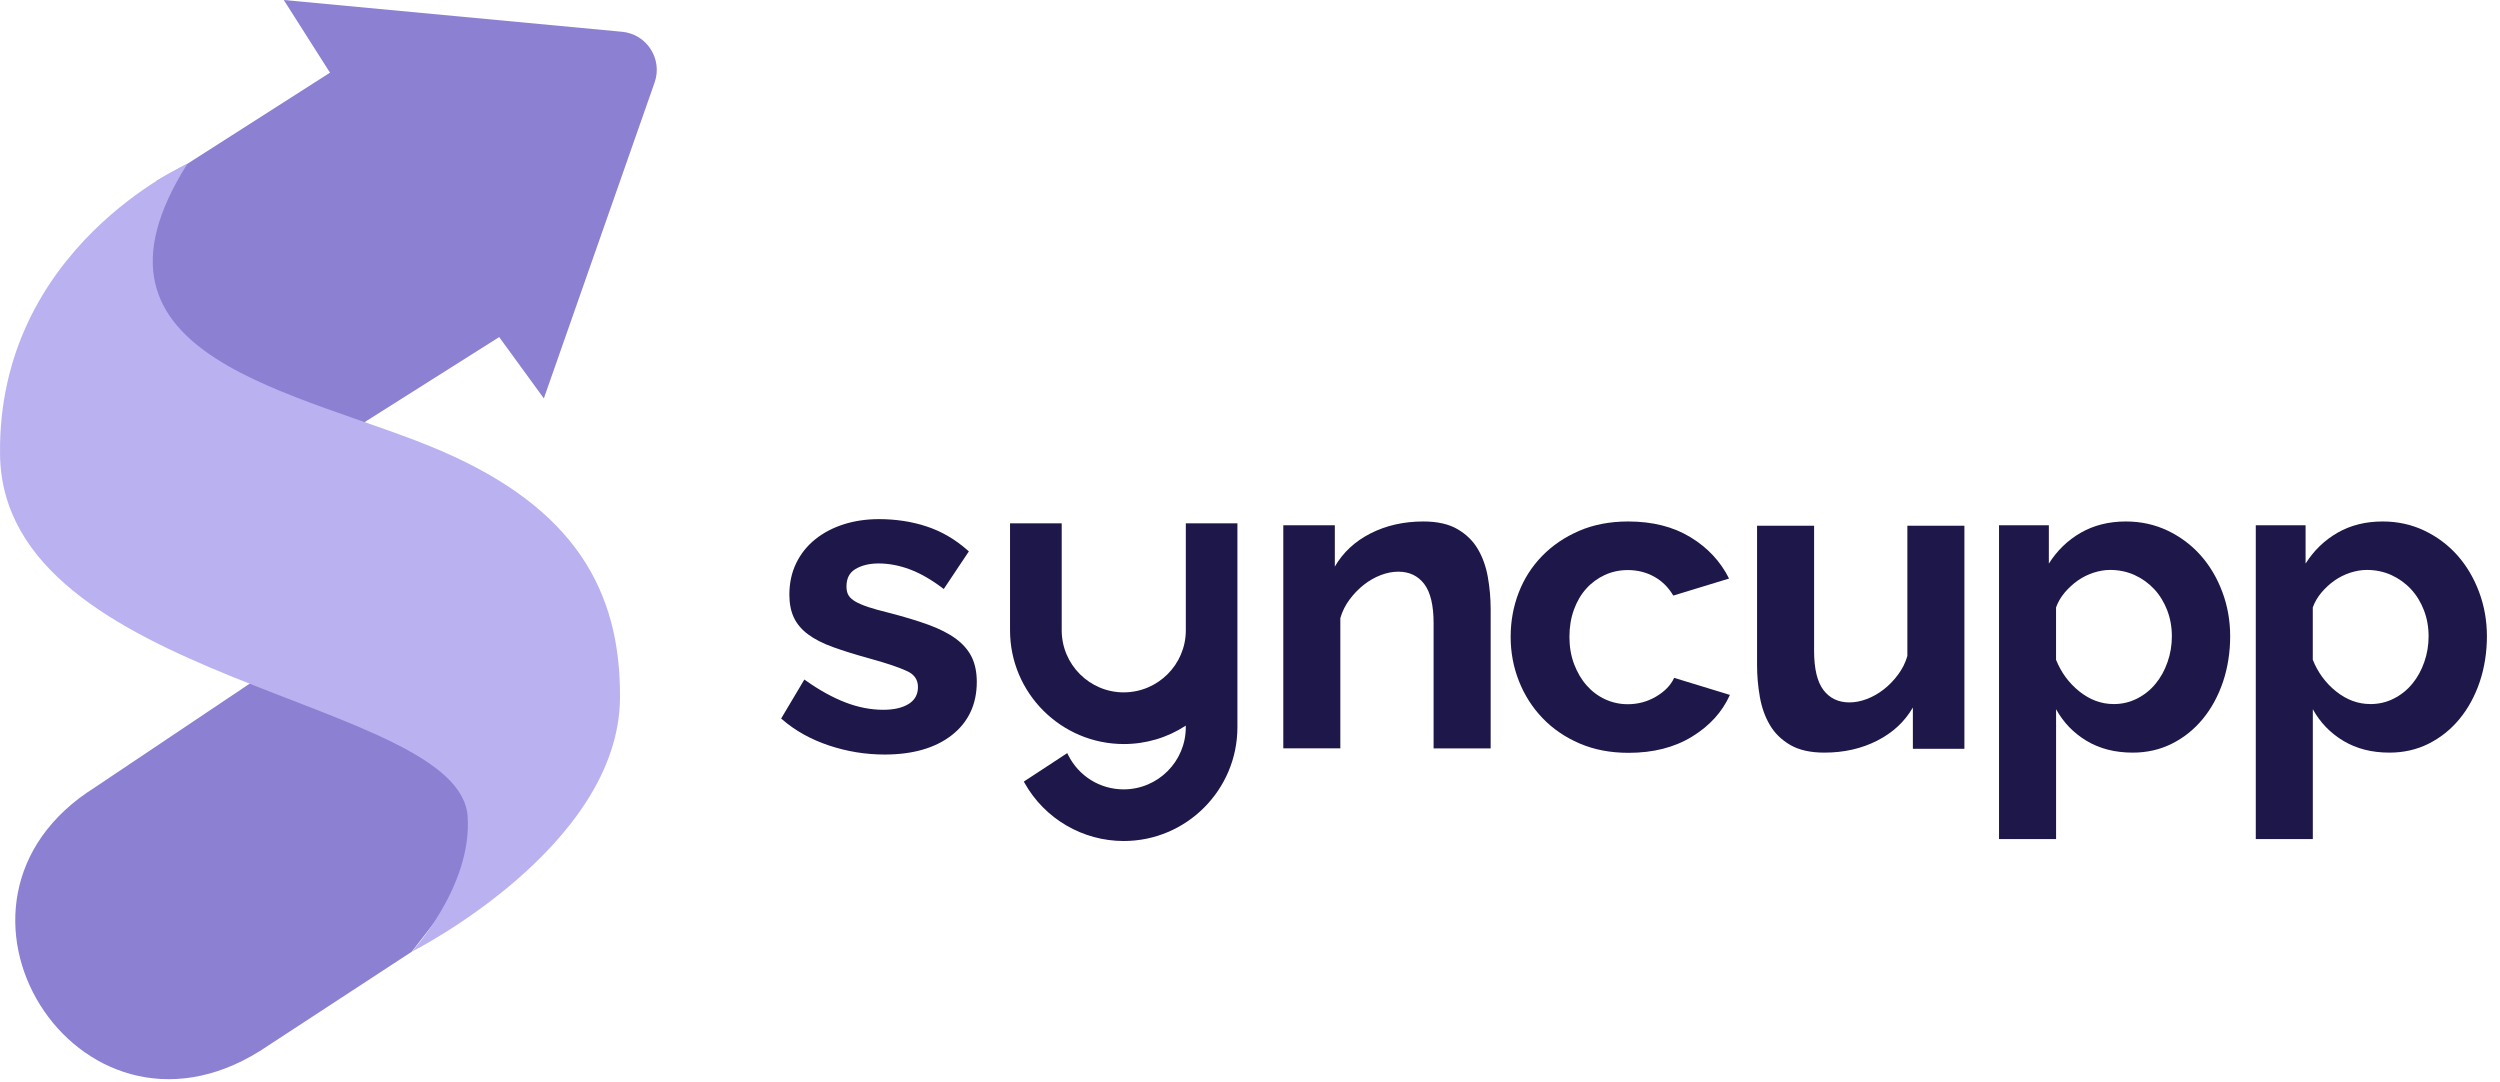
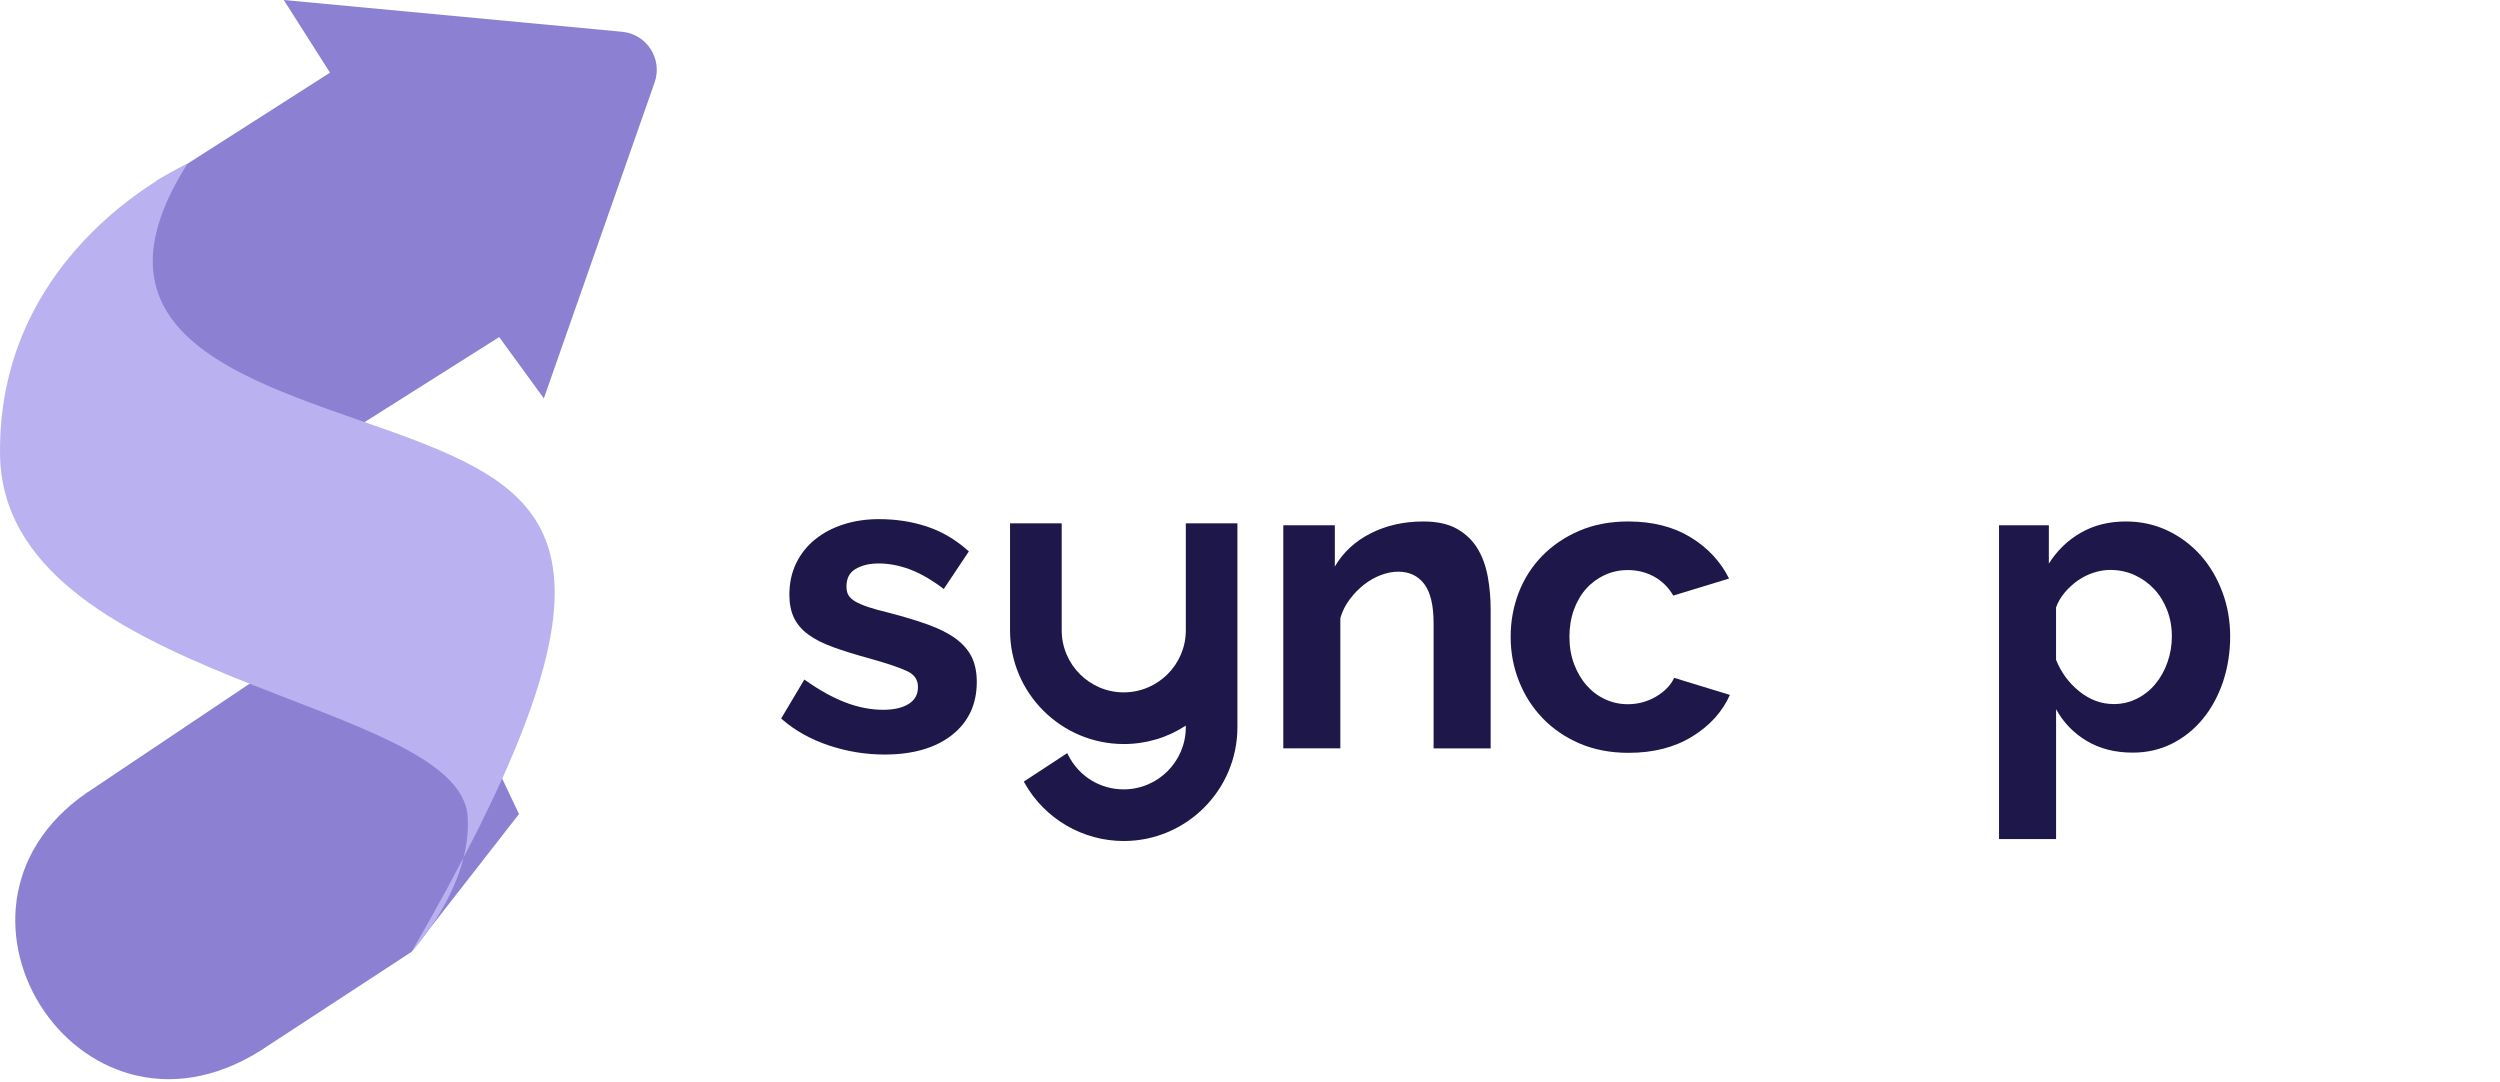
<svg xmlns="http://www.w3.org/2000/svg" width="141" height="61" viewBox="0 0 141 61" fill="none">
  <path d="M18.611 4.098L16.005 0L35.086 1.792C36.481 1.923 37.384 3.329 36.92 4.652L30.673 22.469L28.154 19.011L19.165 24.691L7.214 20.394L8.844 10.191L10.574 9.234L18.613 4.098H18.611Z" fill="#8C80D2" />
  <path d="M5.37 44.399C-4.966 50.847 4.318 65.73 14.654 59.28L23.213 53.683L29.272 45.912L25.585 38.141L14.08 38.559L5.37 44.397V44.399Z" fill="#8C80D2" />
-   <path d="M10.572 9.236C10.572 9.236 -0.145 13.968 0.002 25.632C0.166 38.538 25.913 39.329 26.374 46.044C26.645 49.998 23.213 53.682 23.213 53.682C23.213 53.682 34.906 47.802 34.968 39.361C35.012 33.27 32.367 28.66 24.893 25.433C17.064 22.054 3.558 20.298 10.572 9.236Z" fill="#BAB1F1" />
+   <path d="M10.572 9.236C10.572 9.236 -0.145 13.968 0.002 25.632C0.166 38.538 25.913 39.329 26.374 46.044C26.645 49.998 23.213 53.682 23.213 53.682C35.012 33.27 32.367 28.66 24.893 25.433C17.064 22.054 3.558 20.298 10.572 9.236Z" fill="#BAB1F1" />
  <path d="M84.073 42.209H80.855V35.149C80.855 34.139 80.679 33.405 80.328 32.939C79.974 32.475 79.487 32.243 78.863 32.243C78.541 32.243 78.214 32.307 77.877 32.435C77.54 32.564 77.225 32.744 76.928 32.975C76.631 33.208 76.364 33.483 76.123 33.804C75.882 34.125 75.706 34.476 75.595 34.86V42.207H72.378V29.626H75.284V31.956C75.748 31.155 76.42 30.531 77.301 30.083C78.182 29.636 79.174 29.411 80.279 29.411C81.064 29.411 81.704 29.555 82.2 29.842C82.696 30.131 83.081 30.507 83.352 30.97C83.625 31.434 83.812 31.964 83.916 32.556C84.02 33.148 84.073 33.748 84.073 34.356V42.207V42.209Z" fill="#1E1749" />
-   <path d="M99.098 29.65H102.315V36.71C102.315 37.719 102.492 38.454 102.843 38.919C103.196 39.383 103.684 39.616 104.308 39.616C104.629 39.616 104.956 39.552 105.293 39.423C105.631 39.295 105.946 39.114 106.243 38.883C106.54 38.651 106.807 38.376 107.047 38.054C107.288 37.733 107.465 37.382 107.575 36.999V29.652H110.792V42.233H107.886V39.903C107.423 40.704 106.75 41.328 105.869 41.775C104.988 42.223 103.997 42.448 102.891 42.448C102.106 42.448 101.466 42.303 100.971 42.016C100.475 41.727 100.09 41.352 99.819 40.888C99.546 40.425 99.359 39.895 99.255 39.303C99.15 38.711 99.098 38.111 99.098 37.503V29.652V29.65Z" fill="#1E1749" />
  <path d="M85.201 35.917C85.201 35.036 85.353 34.205 85.656 33.421C85.959 32.636 86.401 31.948 86.977 31.356C87.553 30.764 88.249 30.292 89.066 29.939C89.883 29.588 90.802 29.411 91.828 29.411C93.204 29.411 94.376 29.708 95.346 30.3C96.315 30.892 97.04 31.669 97.519 32.63L94.374 33.591C94.101 33.128 93.742 32.77 93.295 32.524C92.847 32.275 92.349 32.152 91.805 32.152C91.342 32.152 90.908 32.245 90.509 32.429C90.11 32.614 89.76 32.869 89.466 33.198C89.168 33.527 88.938 33.922 88.769 34.386C88.6 34.85 88.516 35.363 88.516 35.923C88.516 36.483 88.605 36.995 88.781 37.461C88.958 37.924 89.192 38.326 89.49 38.661C89.787 38.998 90.134 39.257 90.533 39.441C90.933 39.626 91.358 39.718 91.805 39.718C92.382 39.718 92.913 39.574 93.403 39.287C93.891 38.998 94.232 38.647 94.422 38.231L97.567 39.193C97.136 40.154 96.423 40.939 95.43 41.547C94.437 42.155 93.245 42.46 91.852 42.46C90.826 42.46 89.907 42.283 89.09 41.932C88.273 41.581 87.577 41.103 87.001 40.503C86.425 39.903 85.981 39.207 85.668 38.414C85.355 37.621 85.201 36.792 85.201 35.929V35.917Z" fill="#1E1749" />
  <path d="M120.283 42.448C119.29 42.448 118.427 42.227 117.69 41.788C116.954 41.348 116.378 40.752 115.963 39.999V47.322H112.745V29.626H115.555V31.787C116.019 31.051 116.619 30.471 117.355 30.047C118.092 29.624 118.941 29.411 119.9 29.411C120.749 29.411 121.534 29.584 122.254 29.927C122.975 30.272 123.595 30.735 124.115 31.32C124.634 31.904 125.042 32.592 125.339 33.385C125.636 34.177 125.782 35.014 125.782 35.893C125.782 36.772 125.646 37.661 125.375 38.462C125.102 39.263 124.723 39.959 124.235 40.551C123.747 41.143 123.167 41.607 122.495 41.944C121.823 42.281 121.086 42.448 120.285 42.448H120.283ZM119.204 39.71C119.683 39.71 120.129 39.606 120.536 39.397C120.944 39.189 121.293 38.91 121.58 38.556C121.869 38.205 122.092 37.796 122.252 37.332C122.413 36.869 122.493 36.389 122.493 35.891C122.493 35.363 122.405 34.872 122.228 34.414C122.051 33.959 121.809 33.561 121.496 33.226C121.182 32.891 120.815 32.626 120.392 32.433C119.968 32.241 119.507 32.144 119.011 32.144C118.706 32.144 118.395 32.197 118.074 32.301C117.753 32.405 117.458 32.554 117.185 32.744C116.912 32.937 116.669 33.162 116.452 33.417C116.235 33.674 116.071 33.953 115.961 34.258V37.212C116.25 37.932 116.689 38.528 117.281 39C117.873 39.471 118.513 39.708 119.202 39.708L119.204 39.71Z" fill="#1E1749" />
-   <path d="M134.763 42.448C133.77 42.448 132.907 42.227 132.171 41.788C131.434 41.348 130.858 40.752 130.443 39.999V47.322H127.226V29.626H130.035V31.787C130.499 31.051 131.099 30.471 131.835 30.047C132.572 29.624 133.421 29.411 134.38 29.411C135.229 29.411 136.014 29.584 136.734 29.927C137.455 30.272 138.075 30.735 138.595 31.32C139.114 31.904 139.522 32.592 139.819 33.385C140.116 34.177 140.262 35.014 140.262 35.893C140.262 36.772 140.126 37.661 139.855 38.462C139.582 39.263 139.203 39.959 138.715 40.551C138.227 41.143 137.647 41.607 136.975 41.944C136.303 42.281 135.566 42.448 134.766 42.448H134.763ZM133.684 39.71C134.163 39.71 134.609 39.606 135.016 39.397C135.424 39.189 135.773 38.91 136.06 38.556C136.349 38.205 136.572 37.796 136.732 37.332C136.893 36.869 136.973 36.389 136.973 35.891C136.973 35.363 136.885 34.872 136.708 34.414C136.532 33.959 136.289 33.561 135.976 33.226C135.663 32.891 135.295 32.626 134.872 32.433C134.448 32.241 133.987 32.144 133.491 32.144C133.186 32.144 132.875 32.197 132.554 32.301C132.233 32.405 131.938 32.554 131.665 32.744C131.392 32.937 131.149 33.162 130.932 33.417C130.716 33.674 130.551 33.953 130.441 34.258V37.212C130.73 37.932 131.169 38.528 131.761 39C132.353 39.471 132.993 39.708 133.682 39.708L133.684 39.71Z" fill="#1E1749" />
  <path d="M54.804 37.057C54.613 36.666 54.31 36.319 53.905 36.02C53.505 35.727 52.987 35.464 52.365 35.237C51.749 35.012 50.999 34.785 50.132 34.561C49.674 34.45 49.285 34.342 48.976 34.24C48.673 34.139 48.426 34.033 48.239 33.925C48.065 33.822 47.936 33.706 47.858 33.579C47.782 33.453 47.741 33.286 47.741 33.084C47.741 32.624 47.904 32.301 48.241 32.098C48.59 31.886 49.032 31.779 49.552 31.779C50.128 31.779 50.716 31.89 51.302 32.108C51.89 32.327 52.506 32.678 53.136 33.15L53.228 33.22L54.643 31.099L54.571 31.035C53.874 30.418 53.098 29.967 52.263 29.692C51.43 29.417 50.527 29.279 49.576 29.279C48.863 29.279 48.193 29.377 47.585 29.572C46.975 29.766 46.433 30.051 45.977 30.418C45.518 30.788 45.157 31.241 44.904 31.765C44.649 32.289 44.52 32.887 44.52 33.541C44.52 34.035 44.605 34.468 44.771 34.824C44.938 35.183 45.207 35.504 45.574 35.777C45.933 36.046 46.411 36.291 46.995 36.501C47.573 36.71 48.279 36.929 49.092 37.152C50.057 37.42 50.762 37.661 51.187 37.864C51.581 38.055 51.773 38.344 51.773 38.749C51.773 39.154 51.609 39.469 51.272 39.688C50.922 39.915 50.435 40.032 49.819 40.032C49.114 40.032 48.398 39.893 47.685 39.618C46.969 39.343 46.222 38.932 45.464 38.394L45.365 38.326L44.057 40.525L44.127 40.585C44.855 41.215 45.74 41.707 46.758 42.046C47.773 42.386 48.827 42.556 49.891 42.556C51.478 42.556 52.753 42.189 53.68 41.464C54.617 40.734 55.091 39.722 55.091 38.46C55.091 37.918 54.994 37.445 54.804 37.055V37.057Z" fill="#1E1749" />
  <path d="M66.88 29.515V35.55C66.88 37.479 65.308 39.048 63.38 39.05C61.451 39.05 59.882 37.479 59.88 35.55V29.515H56.966V35.552C56.966 39.086 59.844 41.964 63.386 41.964C64.634 41.964 65.838 41.605 66.878 40.926V41.021C66.878 42.95 65.306 44.519 63.378 44.521C62.045 44.521 60.845 43.78 60.247 42.586L60.191 42.476L57.744 44.081L57.794 44.172C58.928 46.185 61.066 47.433 63.378 47.433C66.912 47.433 69.788 44.555 69.79 41.021V29.517H66.876L66.88 29.515Z" fill="#1E1749" />
</svg>